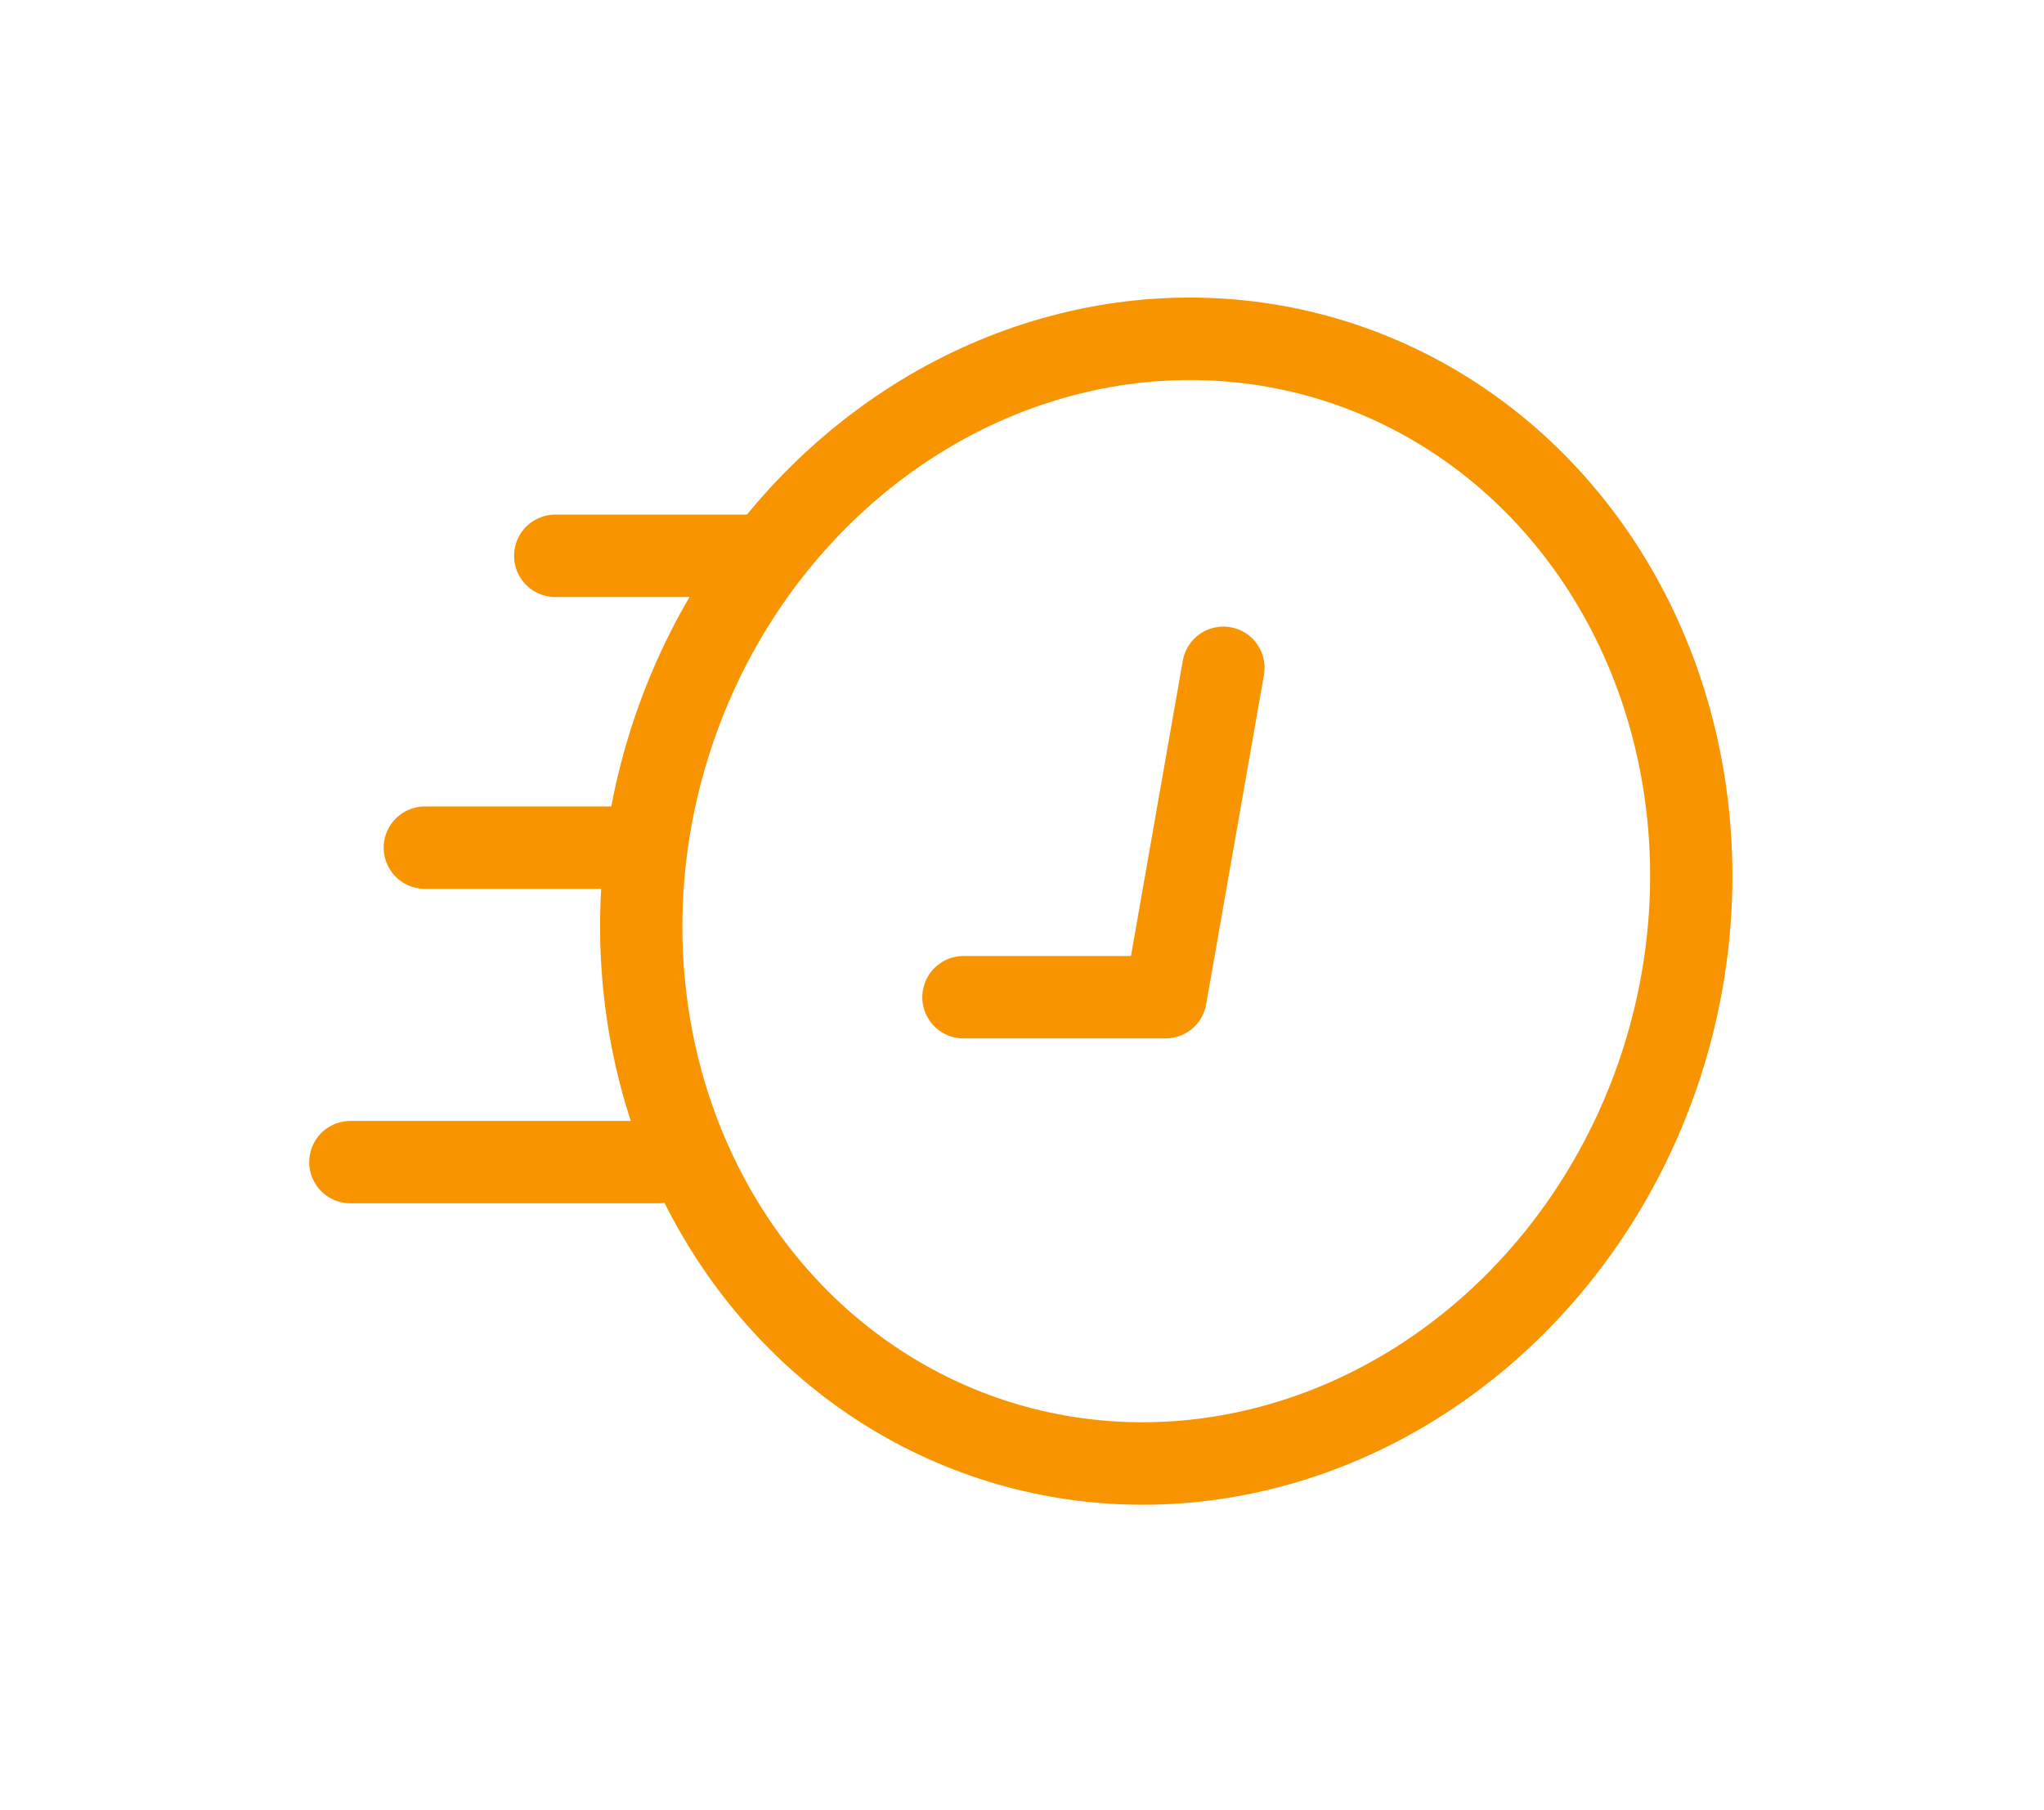
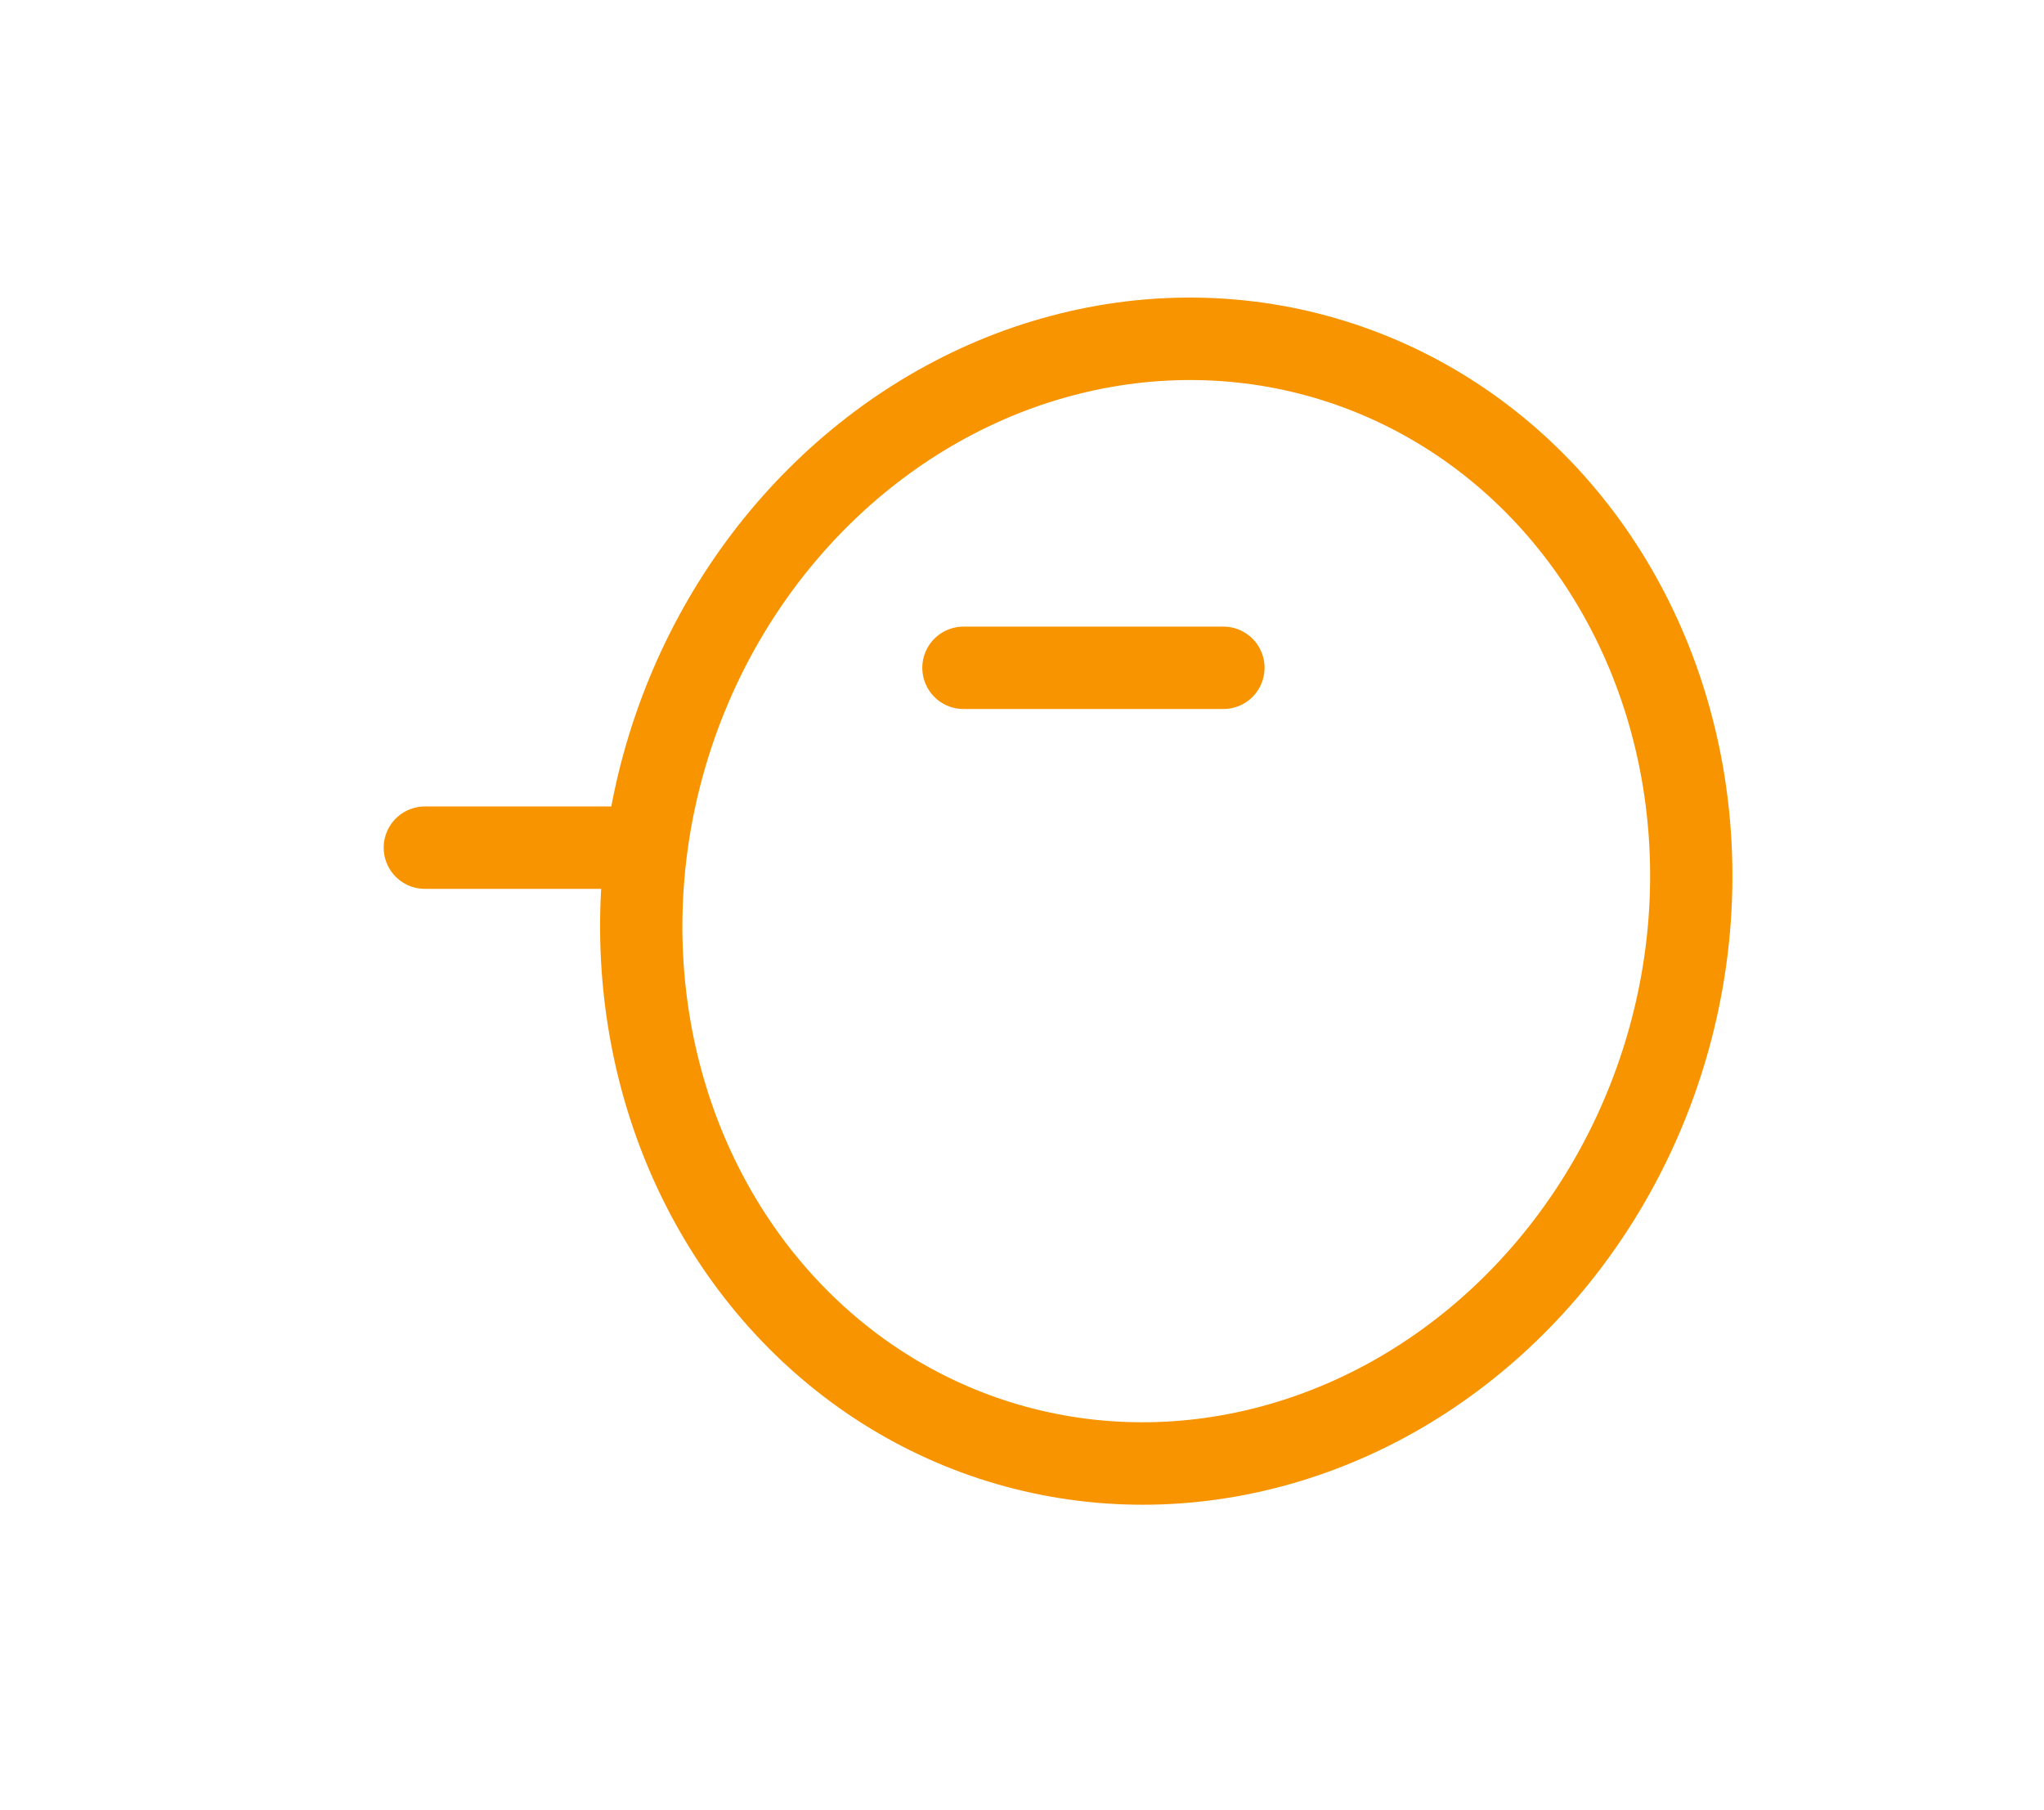
<svg xmlns="http://www.w3.org/2000/svg" width="70" height="62" viewBox="0 0 70 62" fill="none">
  <g filter="url(#filter0_d_48_494)">
    <ellipse cx="17.852" cy="19.387" rx="17.852" ry="19.387" transform="matrix(-0.95 -0.312 -0.308 0.951 62.871 17.997)" stroke="#F79400" stroke-width="2.822" />
-     <path d="M22.538 39.802H12" stroke="#F79400" stroke-width="2.822" stroke-linecap="round" />
    <path d="M21.824 29.032H14.551" stroke="#F79400" stroke-width="2.822" stroke-linecap="round" />
-     <path d="M26.06 19.036H19.016" stroke="#F79400" stroke-width="2.822" stroke-linecap="round" />
-     <path d="M41.896 22.872L39.917 34.154H32.997" stroke="#F79400" stroke-width="2.822" stroke-linecap="round" stroke-linejoin="round" />
+     <path d="M41.896 22.872H32.997" stroke="#F79400" stroke-width="2.822" stroke-linecap="round" stroke-linejoin="round" />
  </g>
  <defs>
    <filter id="filter0_d_48_494" x="0.589" y="0.175" width="68.738" height="61.377" filterUnits="userSpaceOnUse" color-interpolation-filters="sRGB">
      <feFlood flood-opacity="0" result="BackgroundImageFix" />
      <feColorMatrix in="SourceAlpha" type="matrix" values="0 0 0 0 0 0 0 0 0 0 0 0 0 0 0 0 0 0 127 0" result="hardAlpha" />
      <feOffset />
      <feGaussianBlur stdDeviation="5" />
      <feColorMatrix type="matrix" values="0 0 0 0 0.967 0 0 0 0 0.58 0 0 0 0 0 0 0 0 1 0" />
      <feBlend mode="normal" in2="BackgroundImageFix" result="effect1_dropShadow_48_494" />
      <feBlend mode="normal" in="SourceGraphic" in2="effect1_dropShadow_48_494" result="shape" />
    </filter>
  </defs>
</svg>